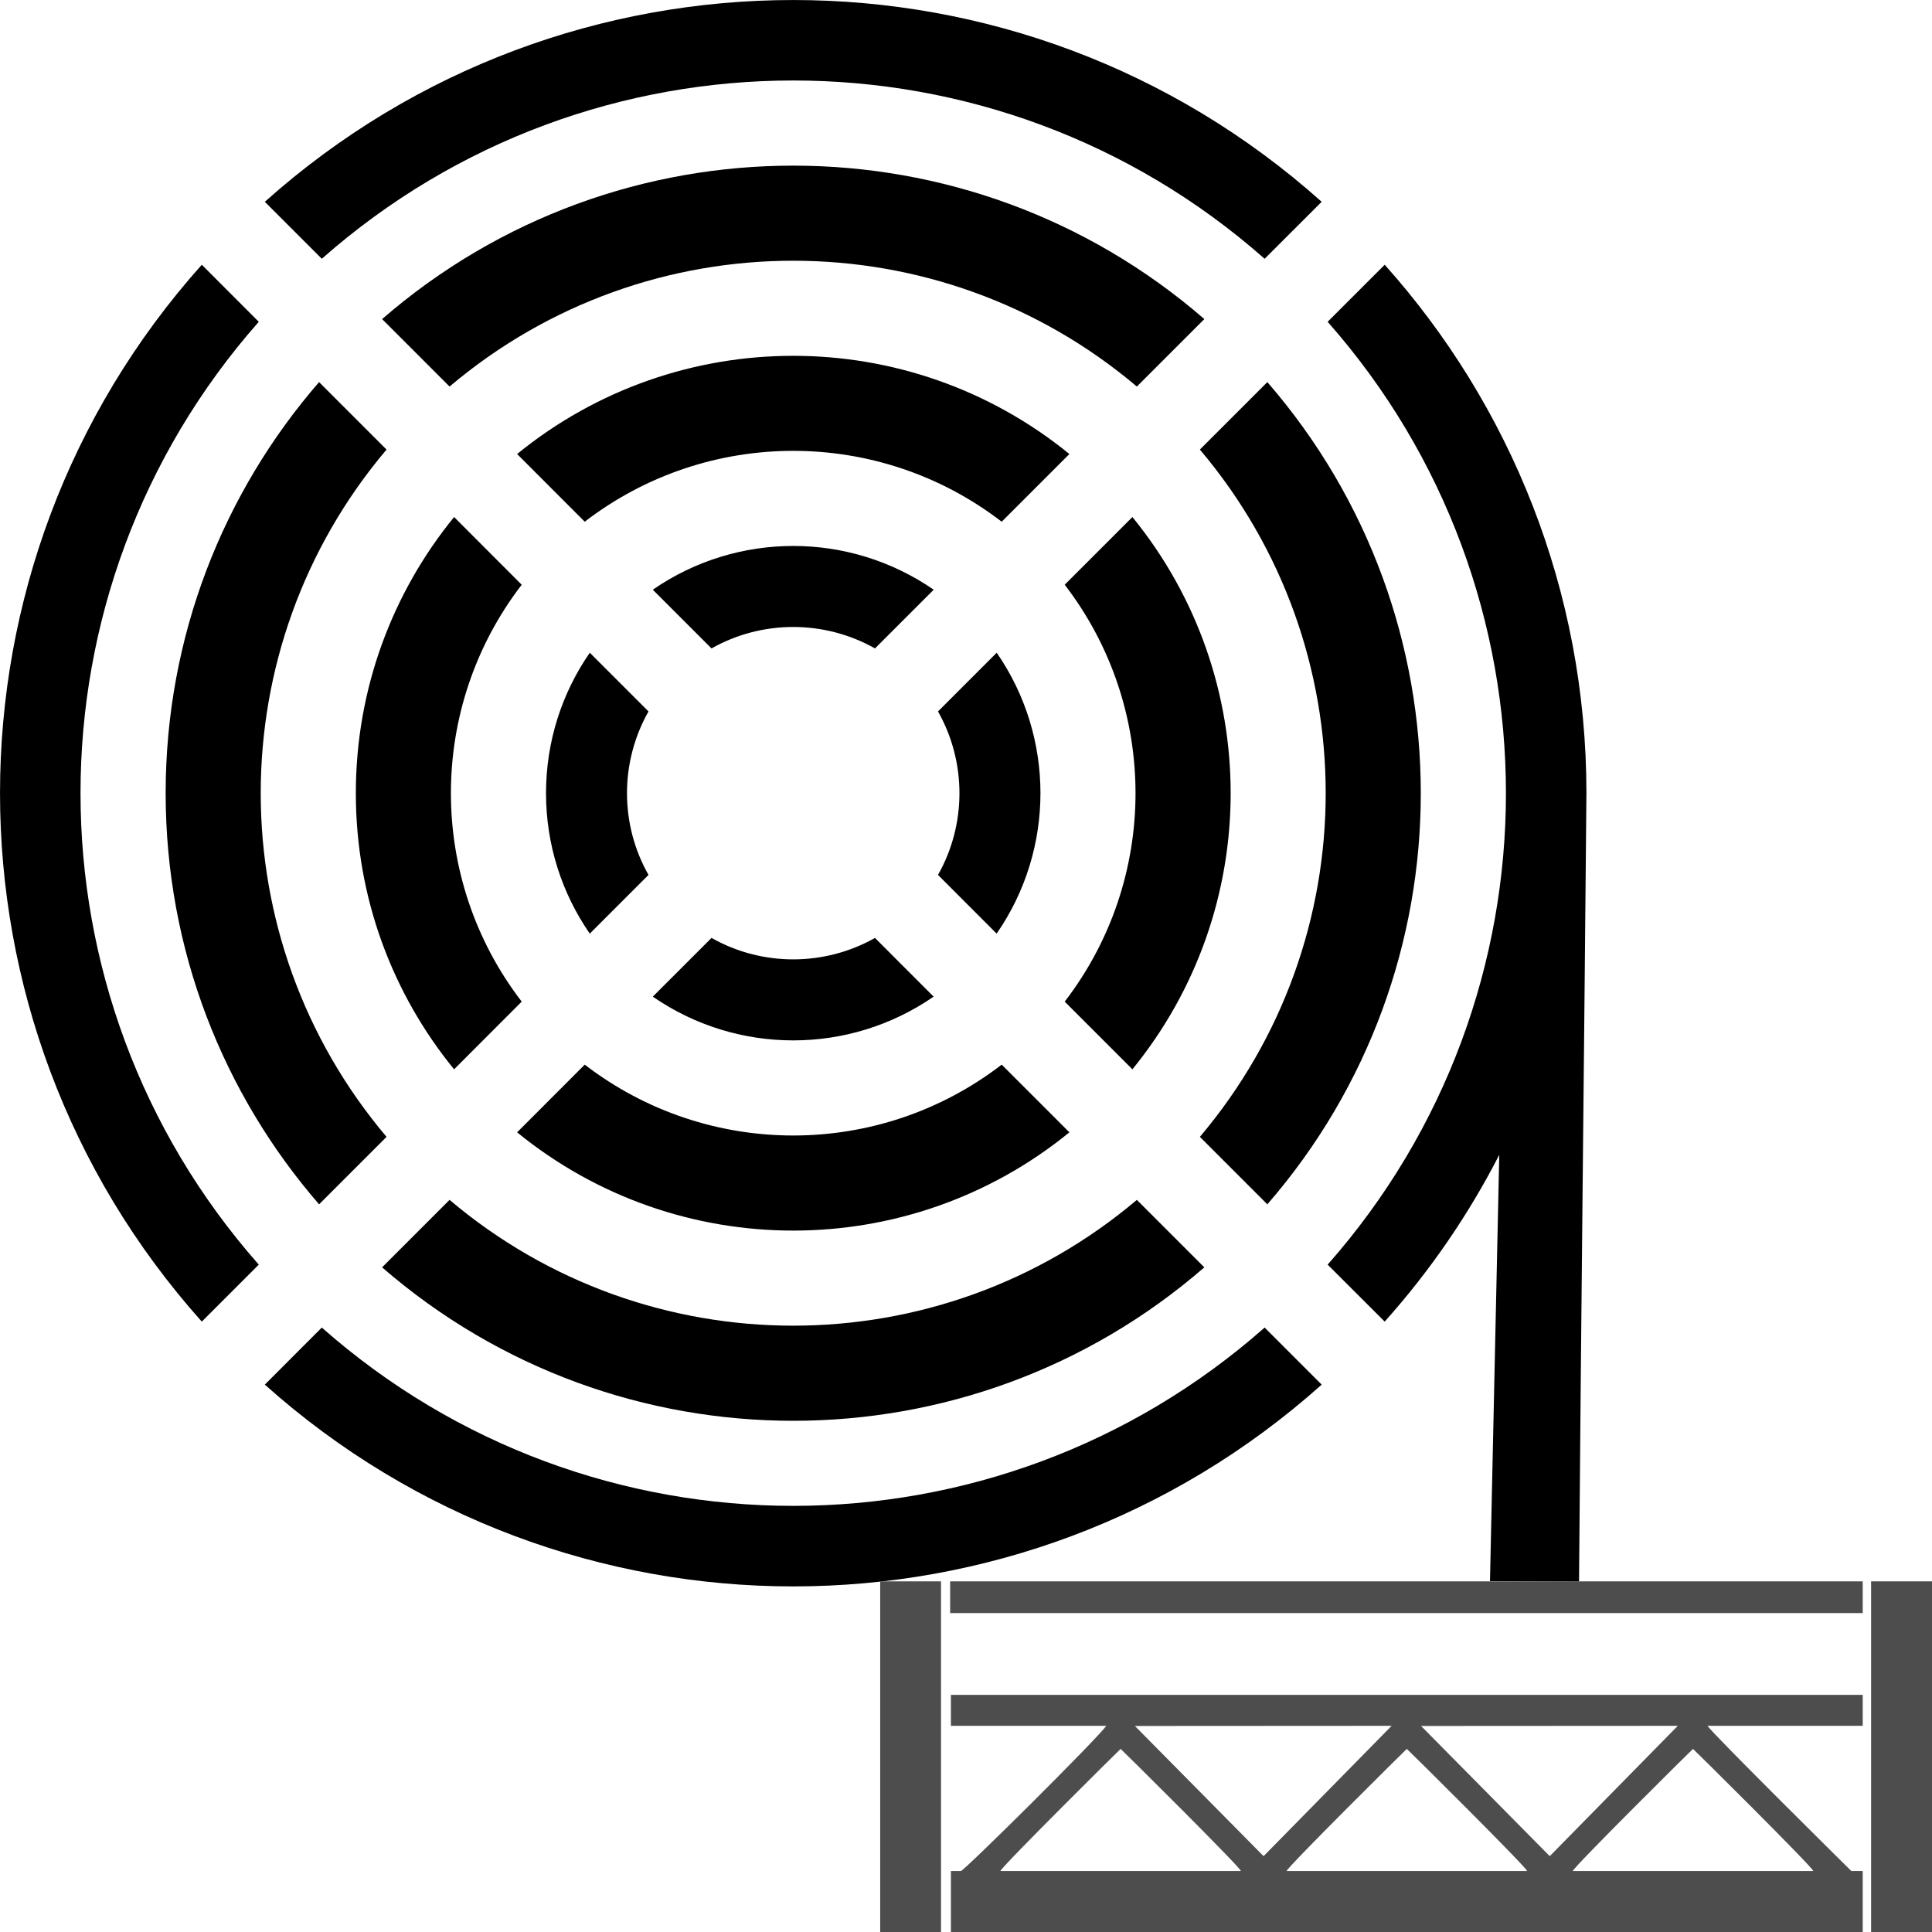
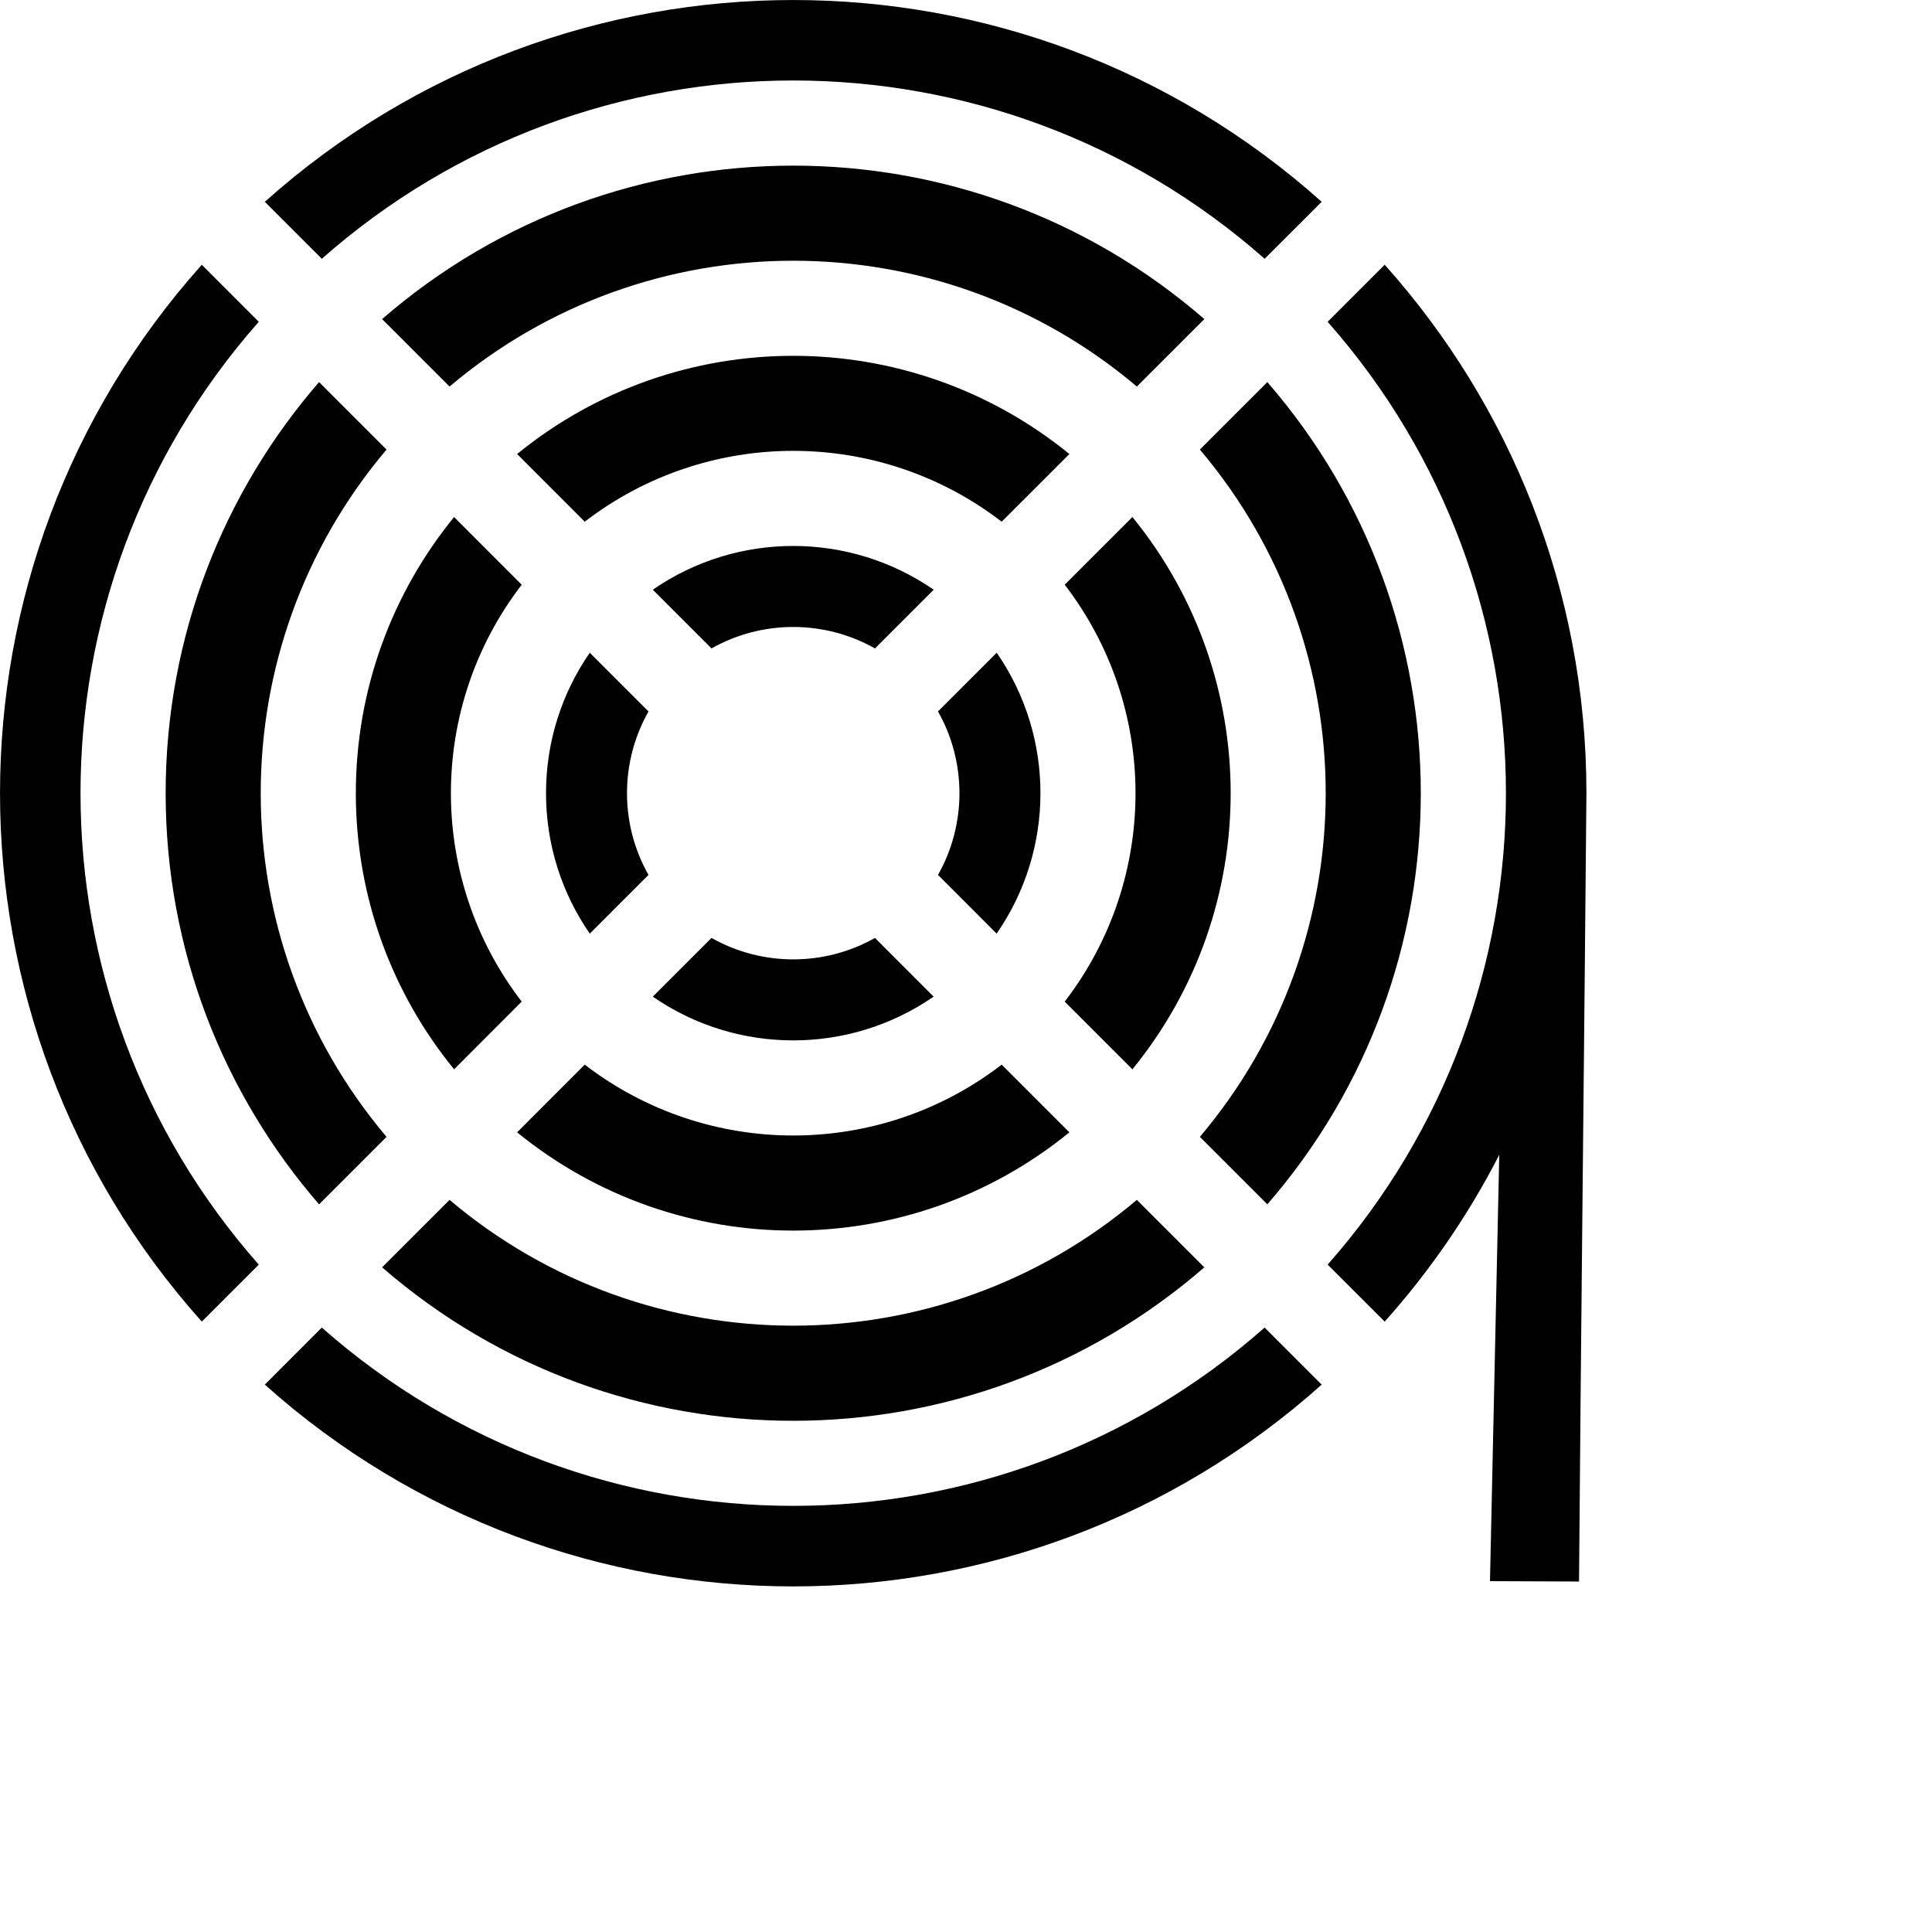
<svg xmlns="http://www.w3.org/2000/svg" xml:space="preserve" width="256" height="256" version="1" shape-rendering="geometricPrecision" text-rendering="geometricPrecision" image-rendering="optimizeQuality" fill-rule="evenodd" clip-rule="evenodd" viewBox="0 0 2560 2560">
-   <path fill="none" d="M0 0h2560v2560H0z" />
+   <path fill="none" d="M0 0h2560H0z" />
  <path fill="#000" d="M219.5 1051c0 208.4 76.7 398.8 203.3 544.8l89.4-89.4c-222.3-262.8-222.3-648 0-910.7l-89.4-89.4C296.2 652.2 219.5 842.7 219.5 1051zm1872.8 1044.6l-118-.5 12.3-564.9c-41.1 80.2-92.3 154.4-151.8 221l-75.6-75.5c315-356.8 315-892.5 0-1249.3l75.6-75.6c166.2 185.9 267.3 431.3 267.3 700.2-3 347.2-7.1 692.7-9.8 1044.6zm-1586-416.3c312.4 271.1 777.1 271.1 1089.5 0l-89.4-89.4c-262.8 222.2-647.9 222.3-910.7 0l-89.4 89.4zm1173-83.5c271.1-312.4 271.1-777.1 0-1089.5l-89.4 89.4c222.3 262.7 222.3 647.9 0 910.7l89.4 89.4zm-83.5-1173c-312.4-271.1-777.1-271.1-1089.5 0l89.4 89.4c262.8-222.3 647.9-222.3 910.7 0l89.4-89.4zM471.5 1051c0 138.8 48.8 266.2 130.2 365.9l89.6-89.7c-125.1-162.7-125.1-389.7 0-552.4l-89.6-89.7c-81.4 99.8-130.2 227.2-130.2 365.9zm213.7 449.4c212.9 173.6 518.9 173.6 731.8 0l-89.7-89.7c-162.7 125.2-389.7 125.2-552.5 0l-89.6 89.7zm815.3-83.5c173.6-212.9 173.6-518.9 0-731.8l-89.7 89.7c125.1 162.7 125.1 389.8 0 552.4l89.7 89.7zM1417 601.6c-213-173.5-518.9-173.5-731.8 0l89.6 89.7c162.8-125.2 389.8-125.2 552.5 0l89.7-89.7zM723.5 1051c0 69.1 21.4 133.2 58 186.1l77.8-77.8c-38-67-38-149.5 0-216.6l-77.8-77.8c-36.6 52.9-58 117-58 186.1zM865 1320.6c111.8 77.3 260.3 77.3 372.1 0l-77.7-77.8c-67.1 37.9-149.6 37.9-216.6 0l-77.8 77.8zm455.6-83.5c77.4-111.8 77.4-260.4.1-372.2l-77.8 77.8c37.9 67.1 37.9 149.6 0 216.6l77.7 77.8zm-83.4-455.7c-111.9-77.3-260.4-77.3-372.2 0l77.8 77.8c67-37.9 149.5-37.9 216.6 0l77.8-77.8zm514.1-514c-398.7-356.5-1001.7-356.5-1400.4 0l75.5 75.5c356.8-315 892.5-315 1249.3 0l75.6-75.5zM267.4 350.8c-356.5 398.7-356.5 1001.7 0 1400.4l75.5-75.5c-314.9-356.8-315-892.5 0-1249.3l-75.5-75.6zm83.5 1483.9c398.6 356.5 1001.7 356.5 1400.4 0l-75.6-75.6c-356.8 315-892.5 315-1249.3 0l-75.5 75.6z" />
-   <path fill="#4D4D4D" d="M2402.7 2479.2H2084c1.5-5.8 158.9-161.8 159.3-161.8.5 0 157.9 156 159.4 161.8zm-379.2 0h-318.7c1.5-5.8 158.9-161.8 159.3-161.8.5 0 157.9 156 159.4 161.8zm-379.2 0h-318.7c1.5-5.8 158.9-161.8 159.3-161.8.5 0 157.9 156 159.4 161.8zM1883 2287l340.2-.2-169.7 172.7L1883 2287zm-379.2 0l340.2-.2-169.7 172.7-170.5-172.5zm-243.8-.2h205.8c-10.6 16-188.5 192.4-192.6 192.4H1260v80.8h1208.2v-80.8h-15.1s-183.1-181-190.6-192.4h205.7v-41H1260v41zm-1-149.4h1209.2v-42H1259v42zm-92.7 422.6h80.6v-464.6h-80.6V2560zm1313 0h80.7v-464.6h-80.7V2560zm-575.8-264c.1.1.3-.5.3-.3-.1 0-.4.2-.3.3z" />
</svg>